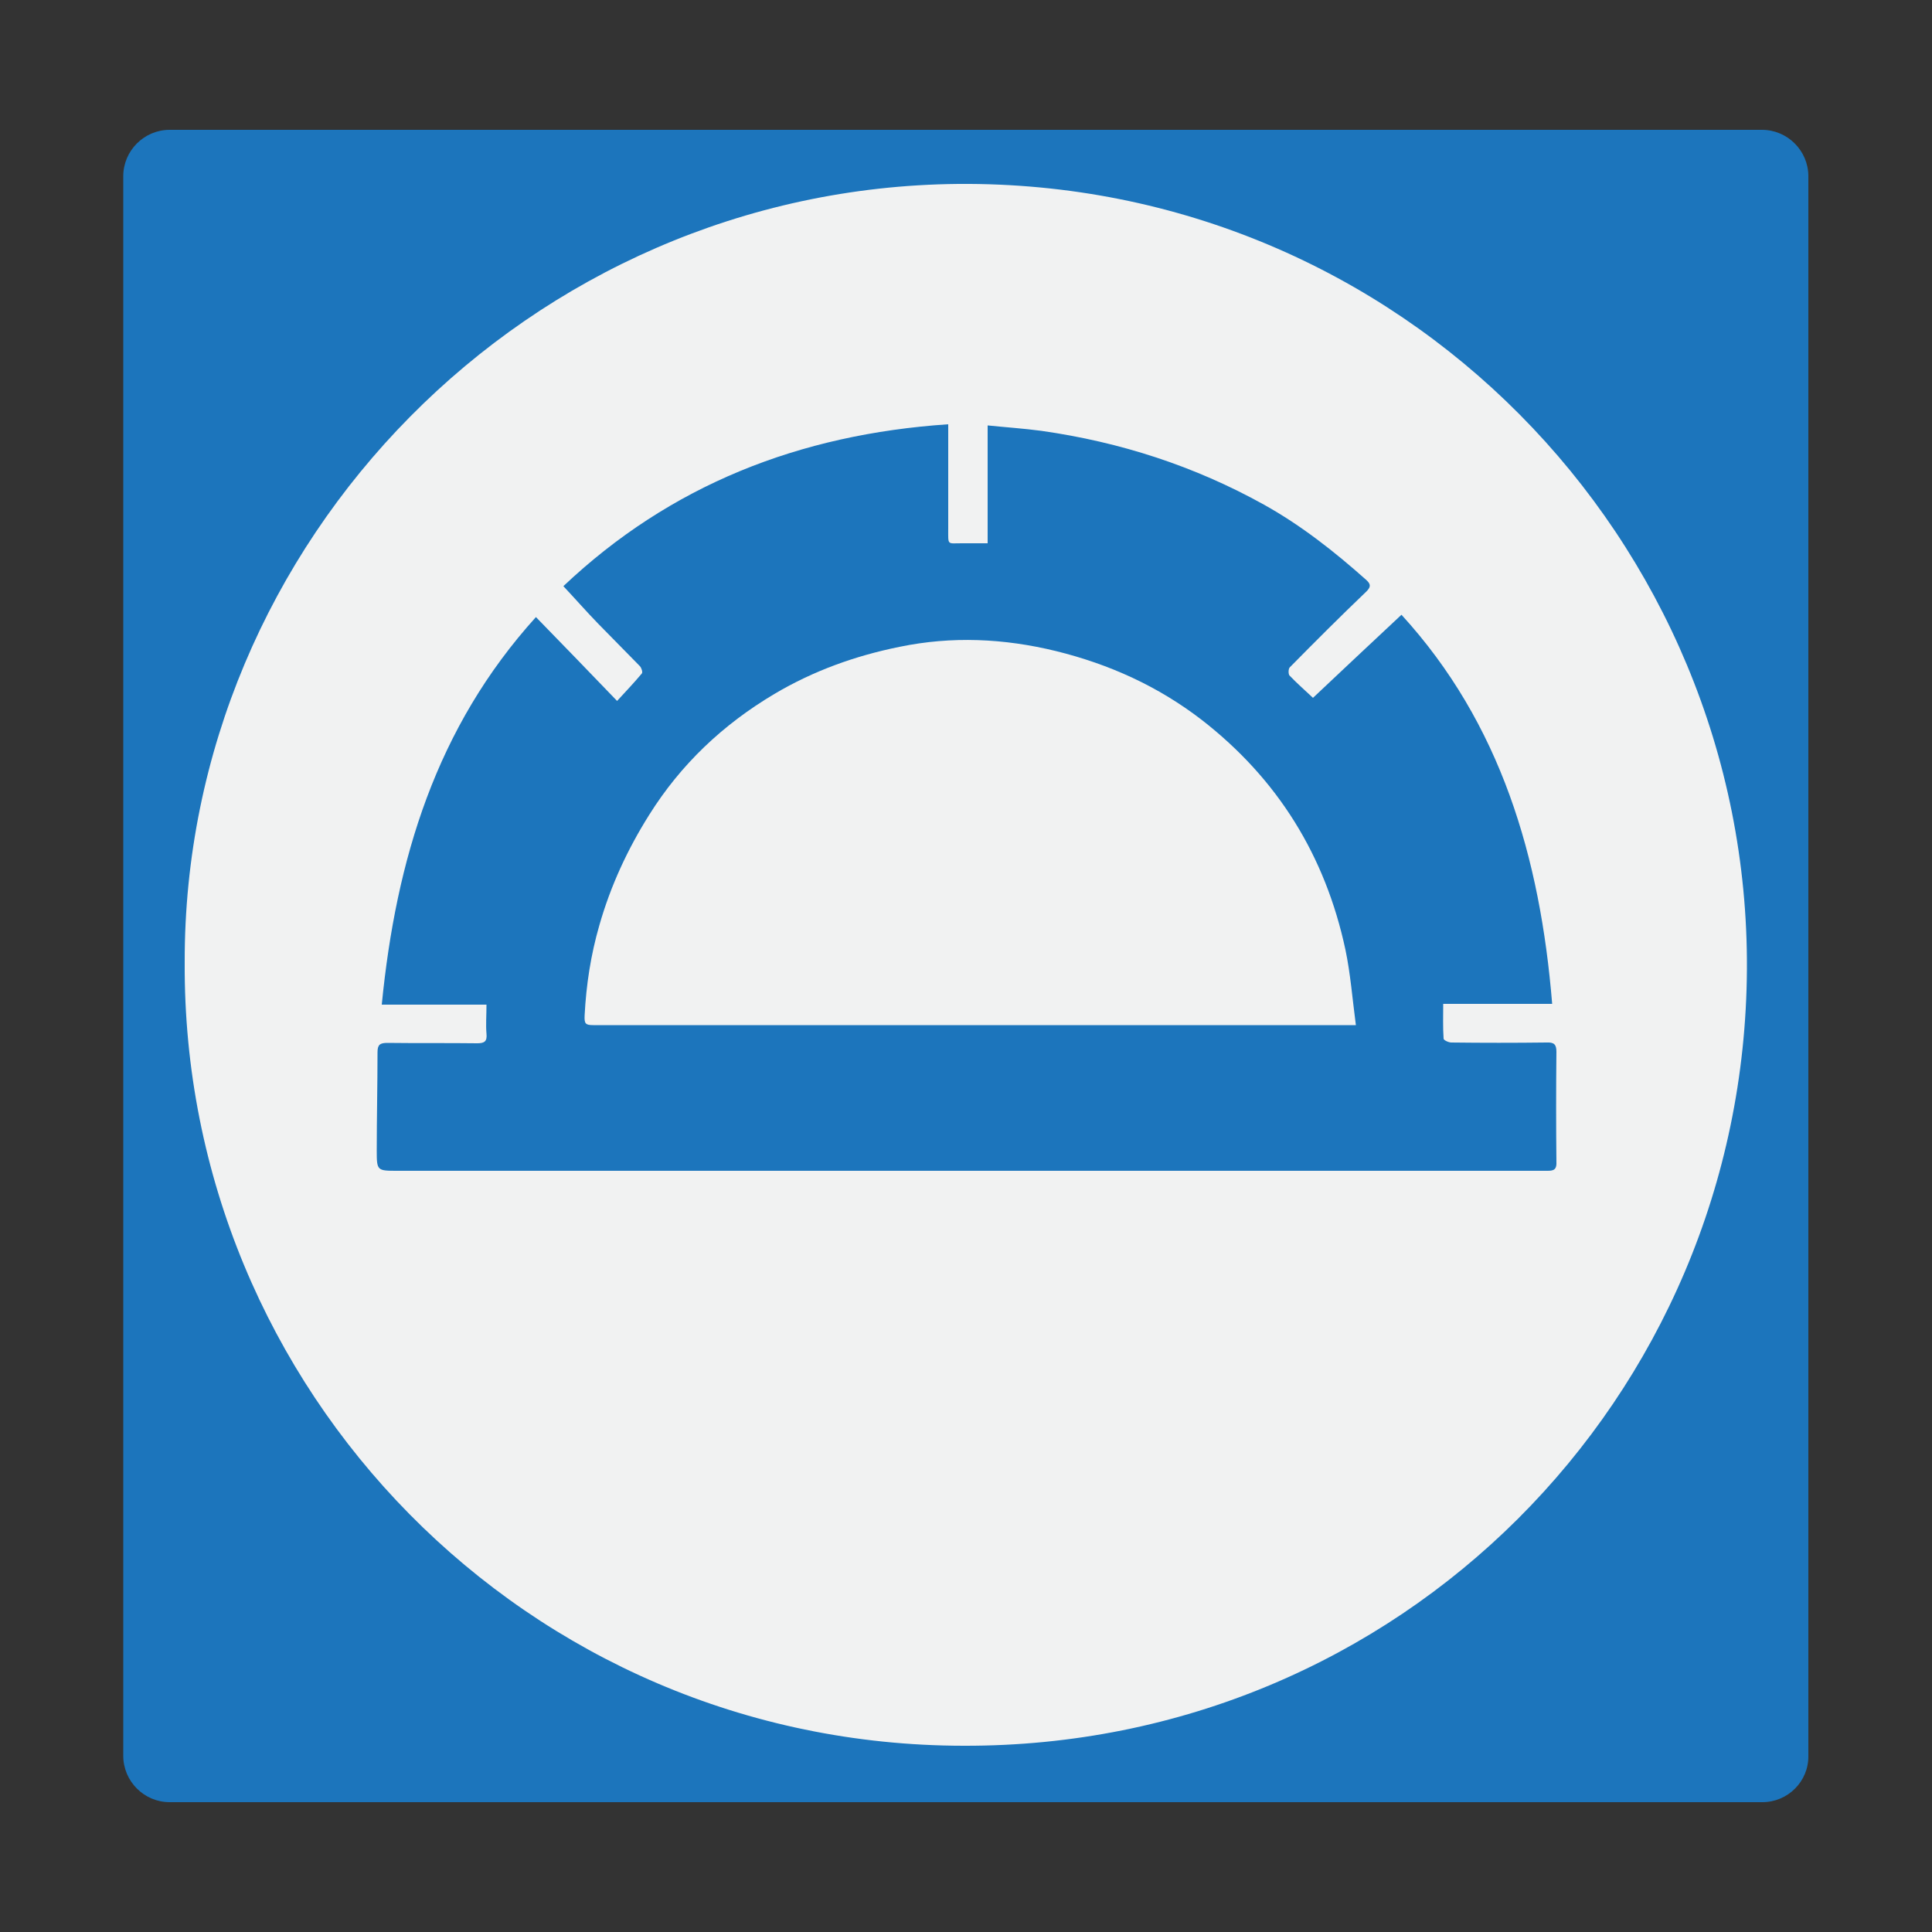
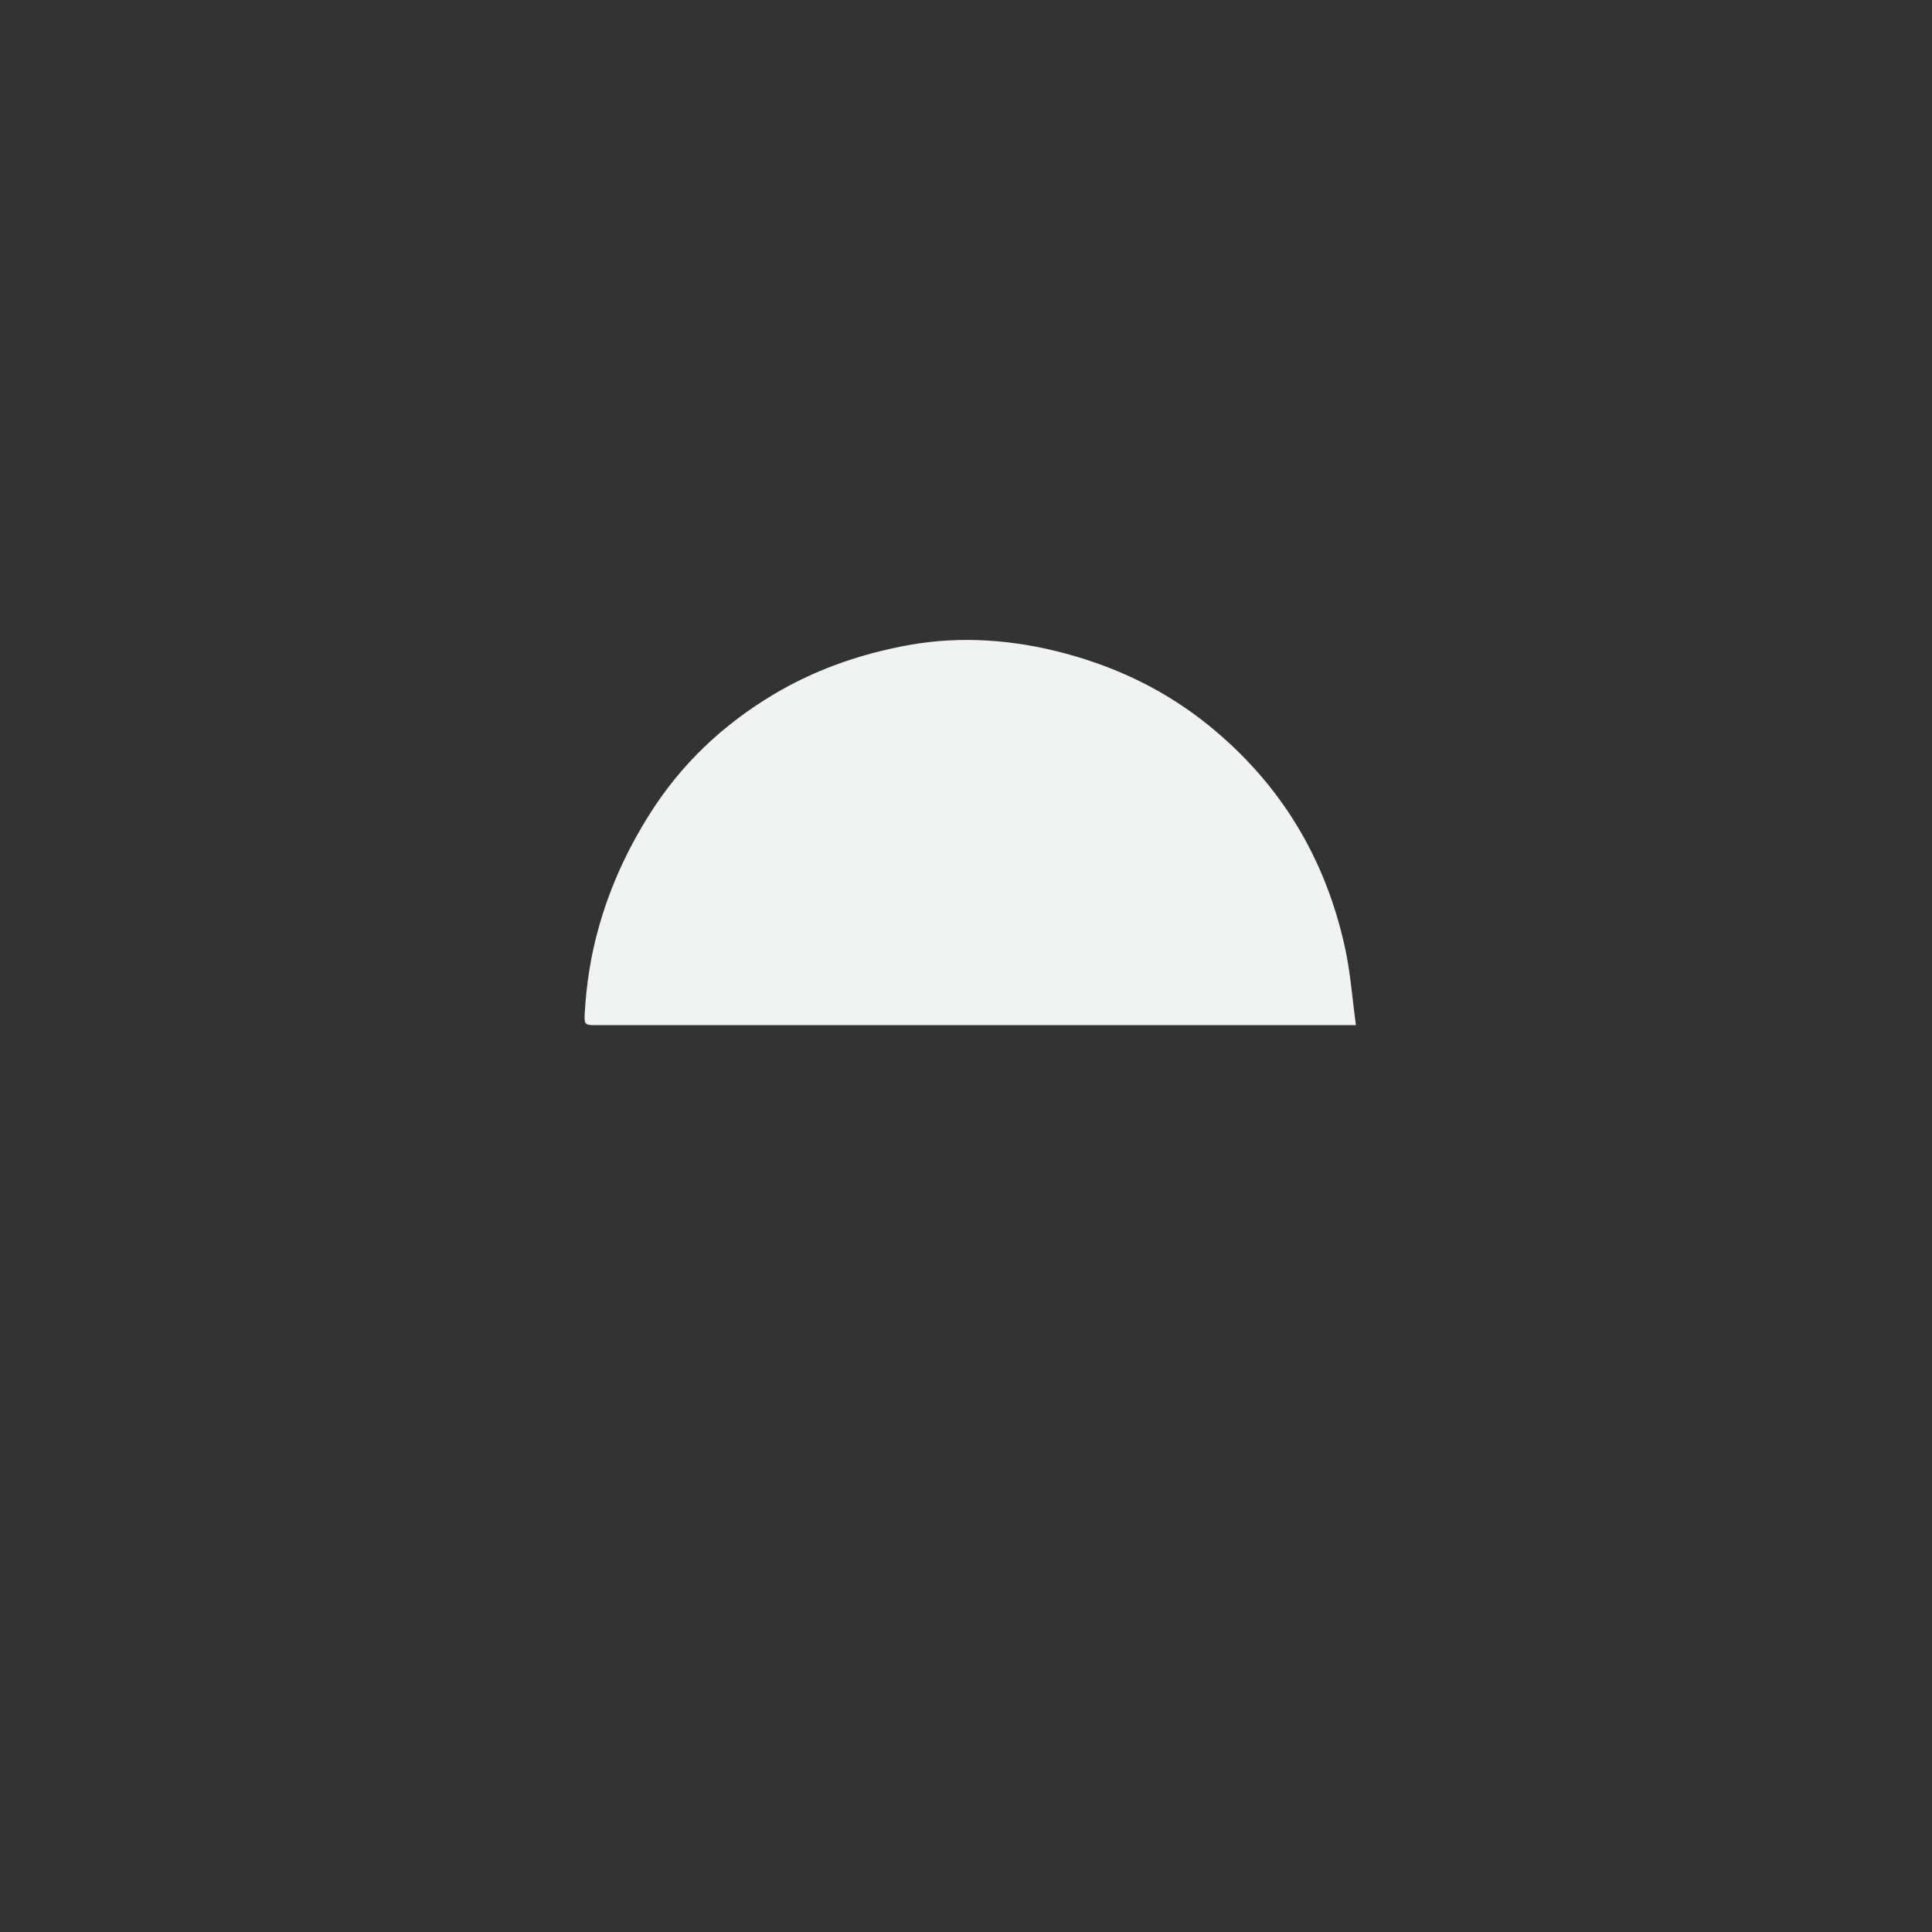
<svg xmlns="http://www.w3.org/2000/svg" version="1.1" id="Layer_1" x="0px" y="0px" viewBox="0 0 500 500" style="enable-background:new 0 0 500 500;" xml:space="preserve">
  <rect x="0" y="0" width="500" height="500" fill="#333333" stroke="none" />
  <style type="text/css">
	.st0{fill:#1C75BC;}
	.st1{fill:#F1F2F2;}
</style>
  <g>
-     <path class="st0" d="M456.1,466.4H43.9c-6.6,0-12-5.4-12-12V45.6c0-6.6,5.4-12,12-12h412.1c6.6,0,12,5.4,12,12v408.8   C468.1,461,462.7,466.4,456.1,466.4z" />
-     <path class="st1" d="M47.8,249.1C47.5,140.1,136.9,48.6,248,47.6c114.6-0.9,204.7,92.2,204.1,203.2   c-0.6,111.1-89.9,201.3-202.7,201C136.3,451.7,47.2,359.6,47.8,249.1z M245.4,109.8c-38.5,2.6-71.9,15.7-99.6,41.9   c3.1,3.3,5.9,6.5,8.9,9.6c3.6,3.7,7.3,7.4,10.9,11.1c0.4,0.4,0.8,1.6,0.5,1.9c-2,2.4-4.2,4.7-6.4,7.1c-7-7.3-13.9-14.4-21-21.7   c-25.8,28.5-36.2,62.7-39.9,100.3c9.2,0,18.2,0,27.1,0c0,2.9-0.2,5.2,0,7.5c0.2,2-0.5,2.5-2.4,2.5c-7.7-0.1-15.5,0-23.2-0.1   c-1.9,0-2.6,0.4-2.6,2.4c0,8.5-0.2,17-0.2,25.5c0,5.2,0.1,5.2,5.4,5.2c0.2,0,0.5,0,0.7,0c75.5,0,151,0,226.5,0   c23.3,0,46.6,0,69.9,0c1.6,0,2.9,0.1,2.8-2.2c-0.1-9.5-0.1-19.1,0-28.6c0-1.9-0.6-2.5-2.6-2.4c-8.2,0.1-16.4,0.1-24.6,0   c-0.7,0-2-0.6-2-1c-0.2-2.9-0.1-5.8-0.1-9c9.5,0,18.6,0,28.2,0c-3.1-37.9-13.3-72.6-39-100.7c-7.8,7.3-15.5,14.5-22.9,21.5   c-1.9-1.8-4.1-3.7-6.1-5.8c-0.3-0.4-0.3-1.7,0.1-2.1c6.5-6.6,13.1-13.2,19.8-19.6c1.2-1.2,1.2-1.9,0-3   c-8.2-7.3-16.8-14.1-26.5-19.5c-18-10-37.2-16.2-57.6-19.1c-4.5-0.6-9-0.9-13.9-1.4c0,10.4,0,20.4,0,30.5c-2.4,0-4.6,0-6.7,0   c-3.8,0-3.5,0.6-3.5-3.7c0-6.5,0-13,0-19.5C245.4,115.2,245.4,112.8,245.4,109.8z" />
    <path class="st1" d="M350.9,265.3c-2.1,0-3.4,0-4.6,0c-64.3,0-128.6,0-192.8,0c-2,0-2.3-0.4-2.2-2.5c0.4-7.9,1.6-15.7,3.8-23.3   c2.9-10.2,7.3-19.7,12.9-28.6c8.2-13.1,19.1-23.4,32.4-31.3c10.1-6,21-9.9,32.4-12.2c13.5-2.8,27-2.2,40.5,1.1   c13.8,3.4,26.4,9.1,37.7,17.8c19.7,15.3,32,35.2,37.2,59.5C349.5,252,350,258.5,350.9,265.3z" />
  </g>
</svg>